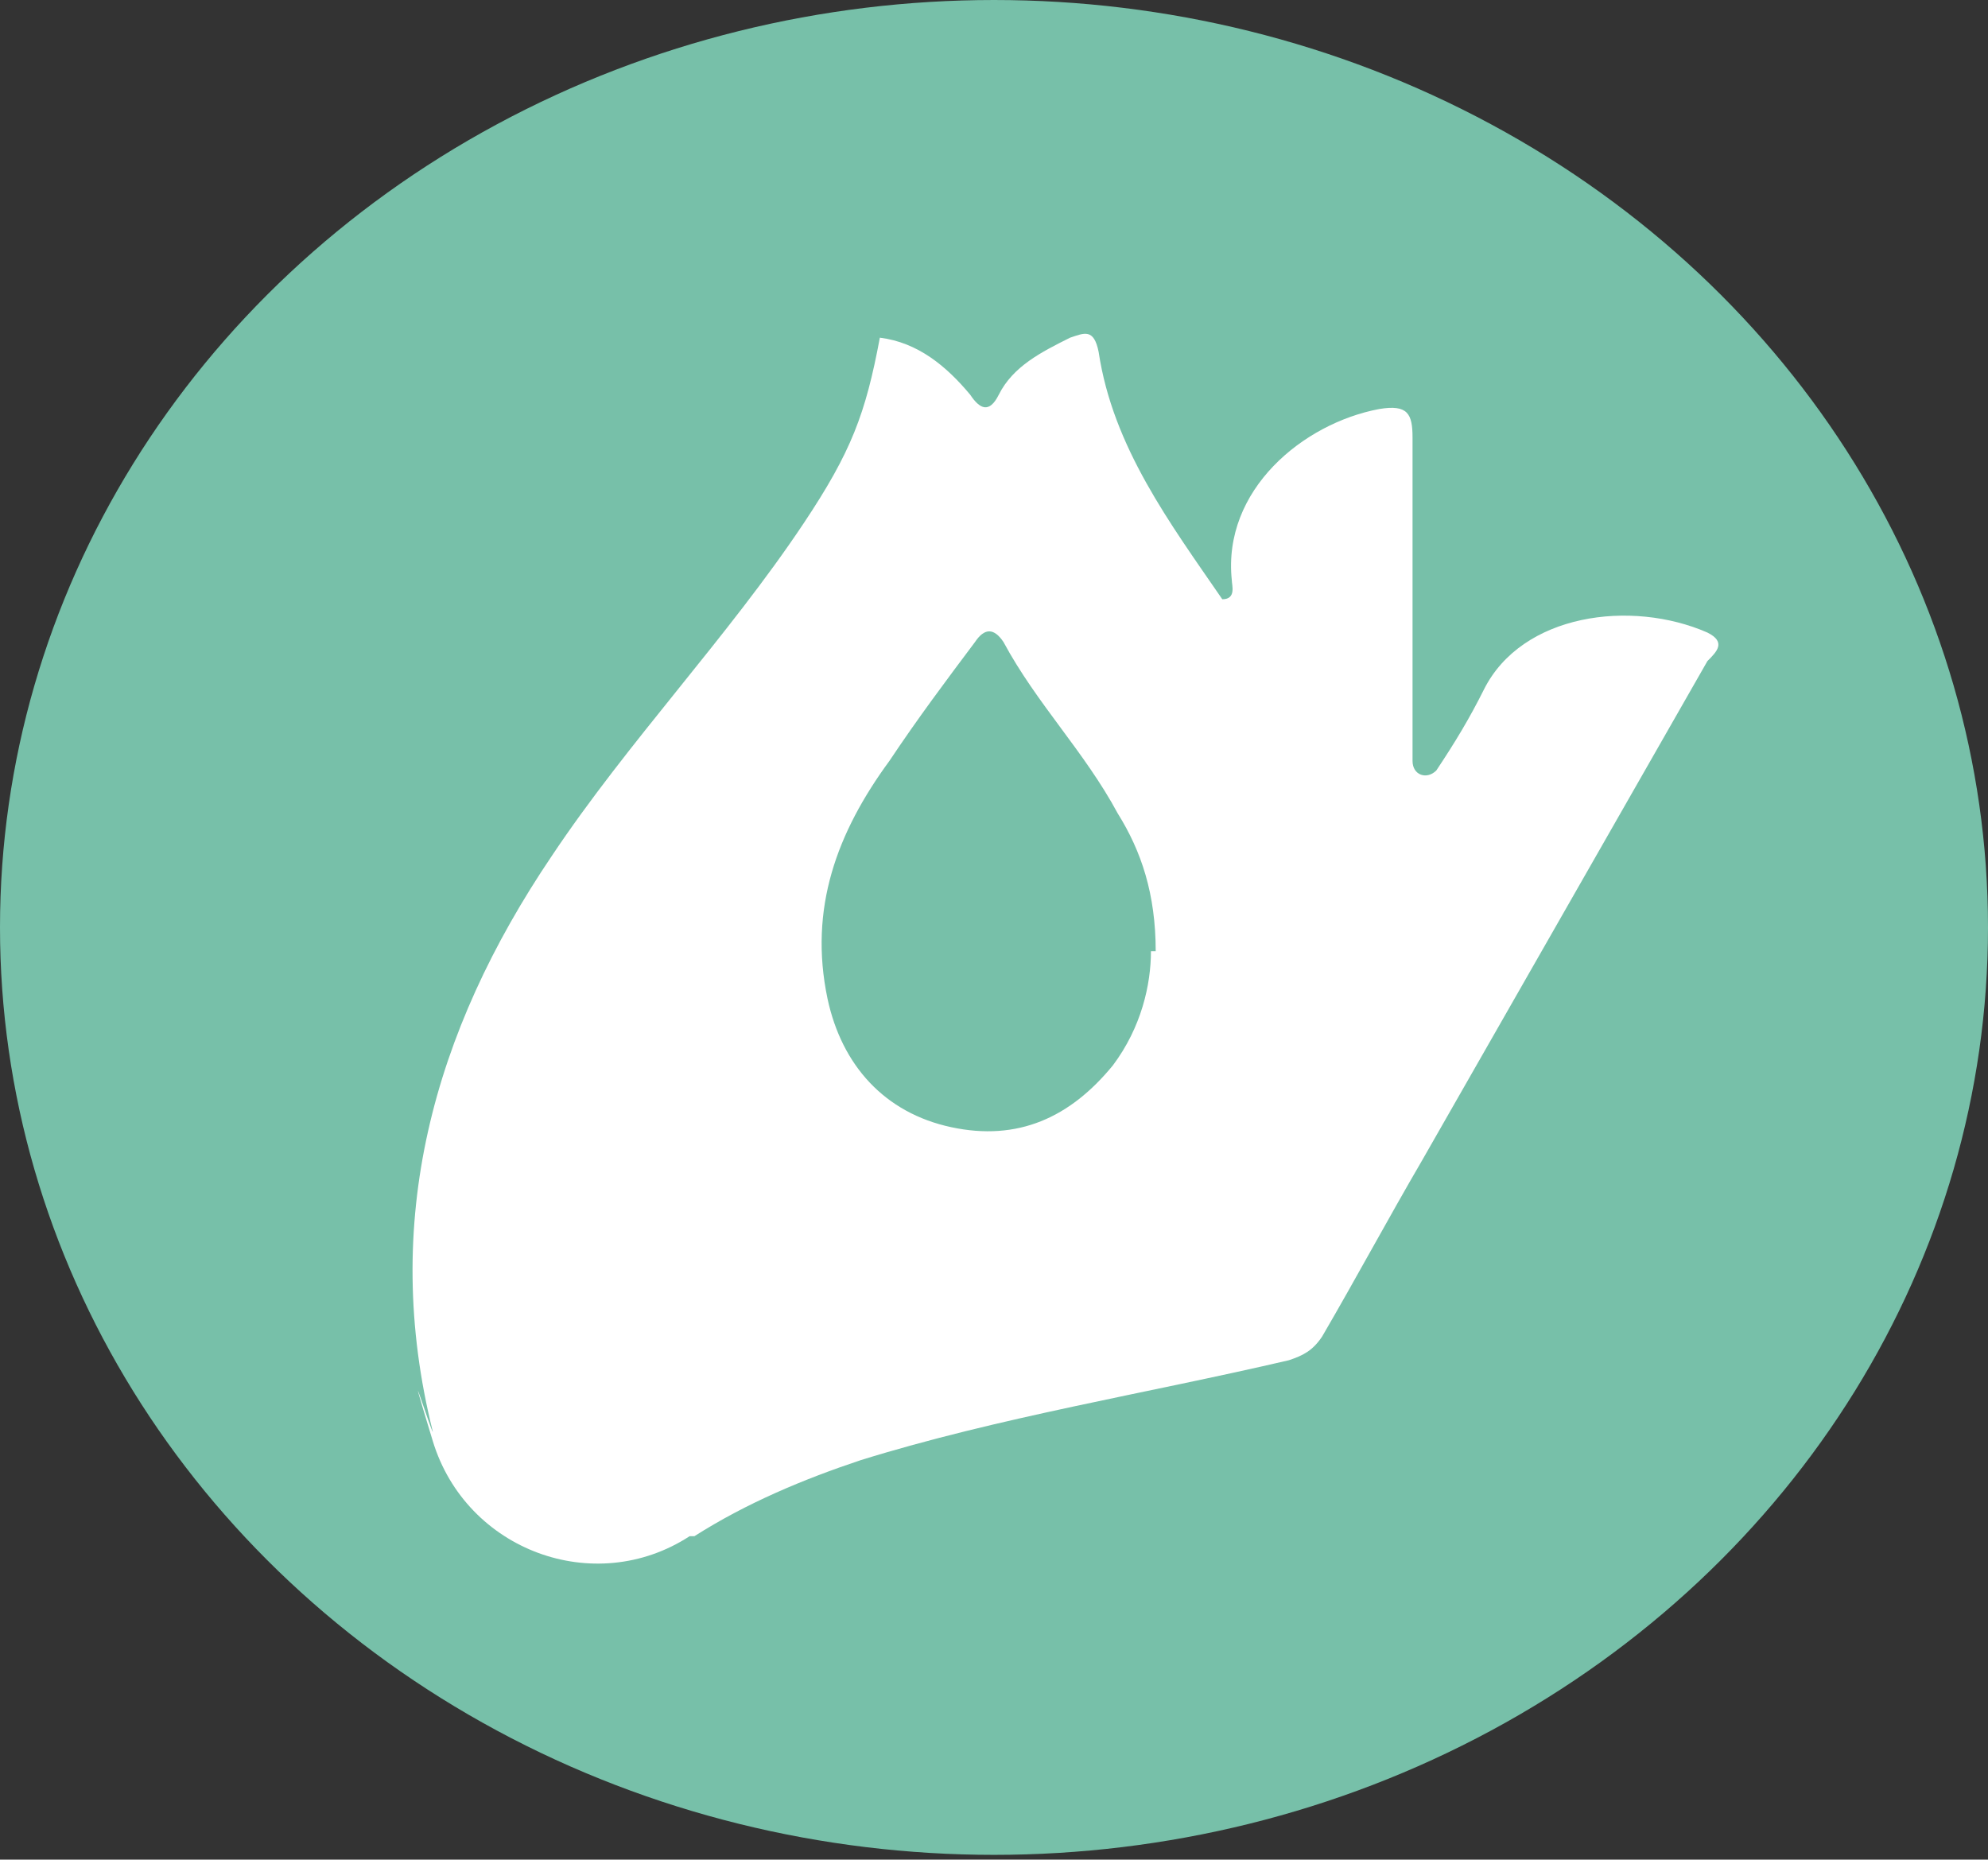
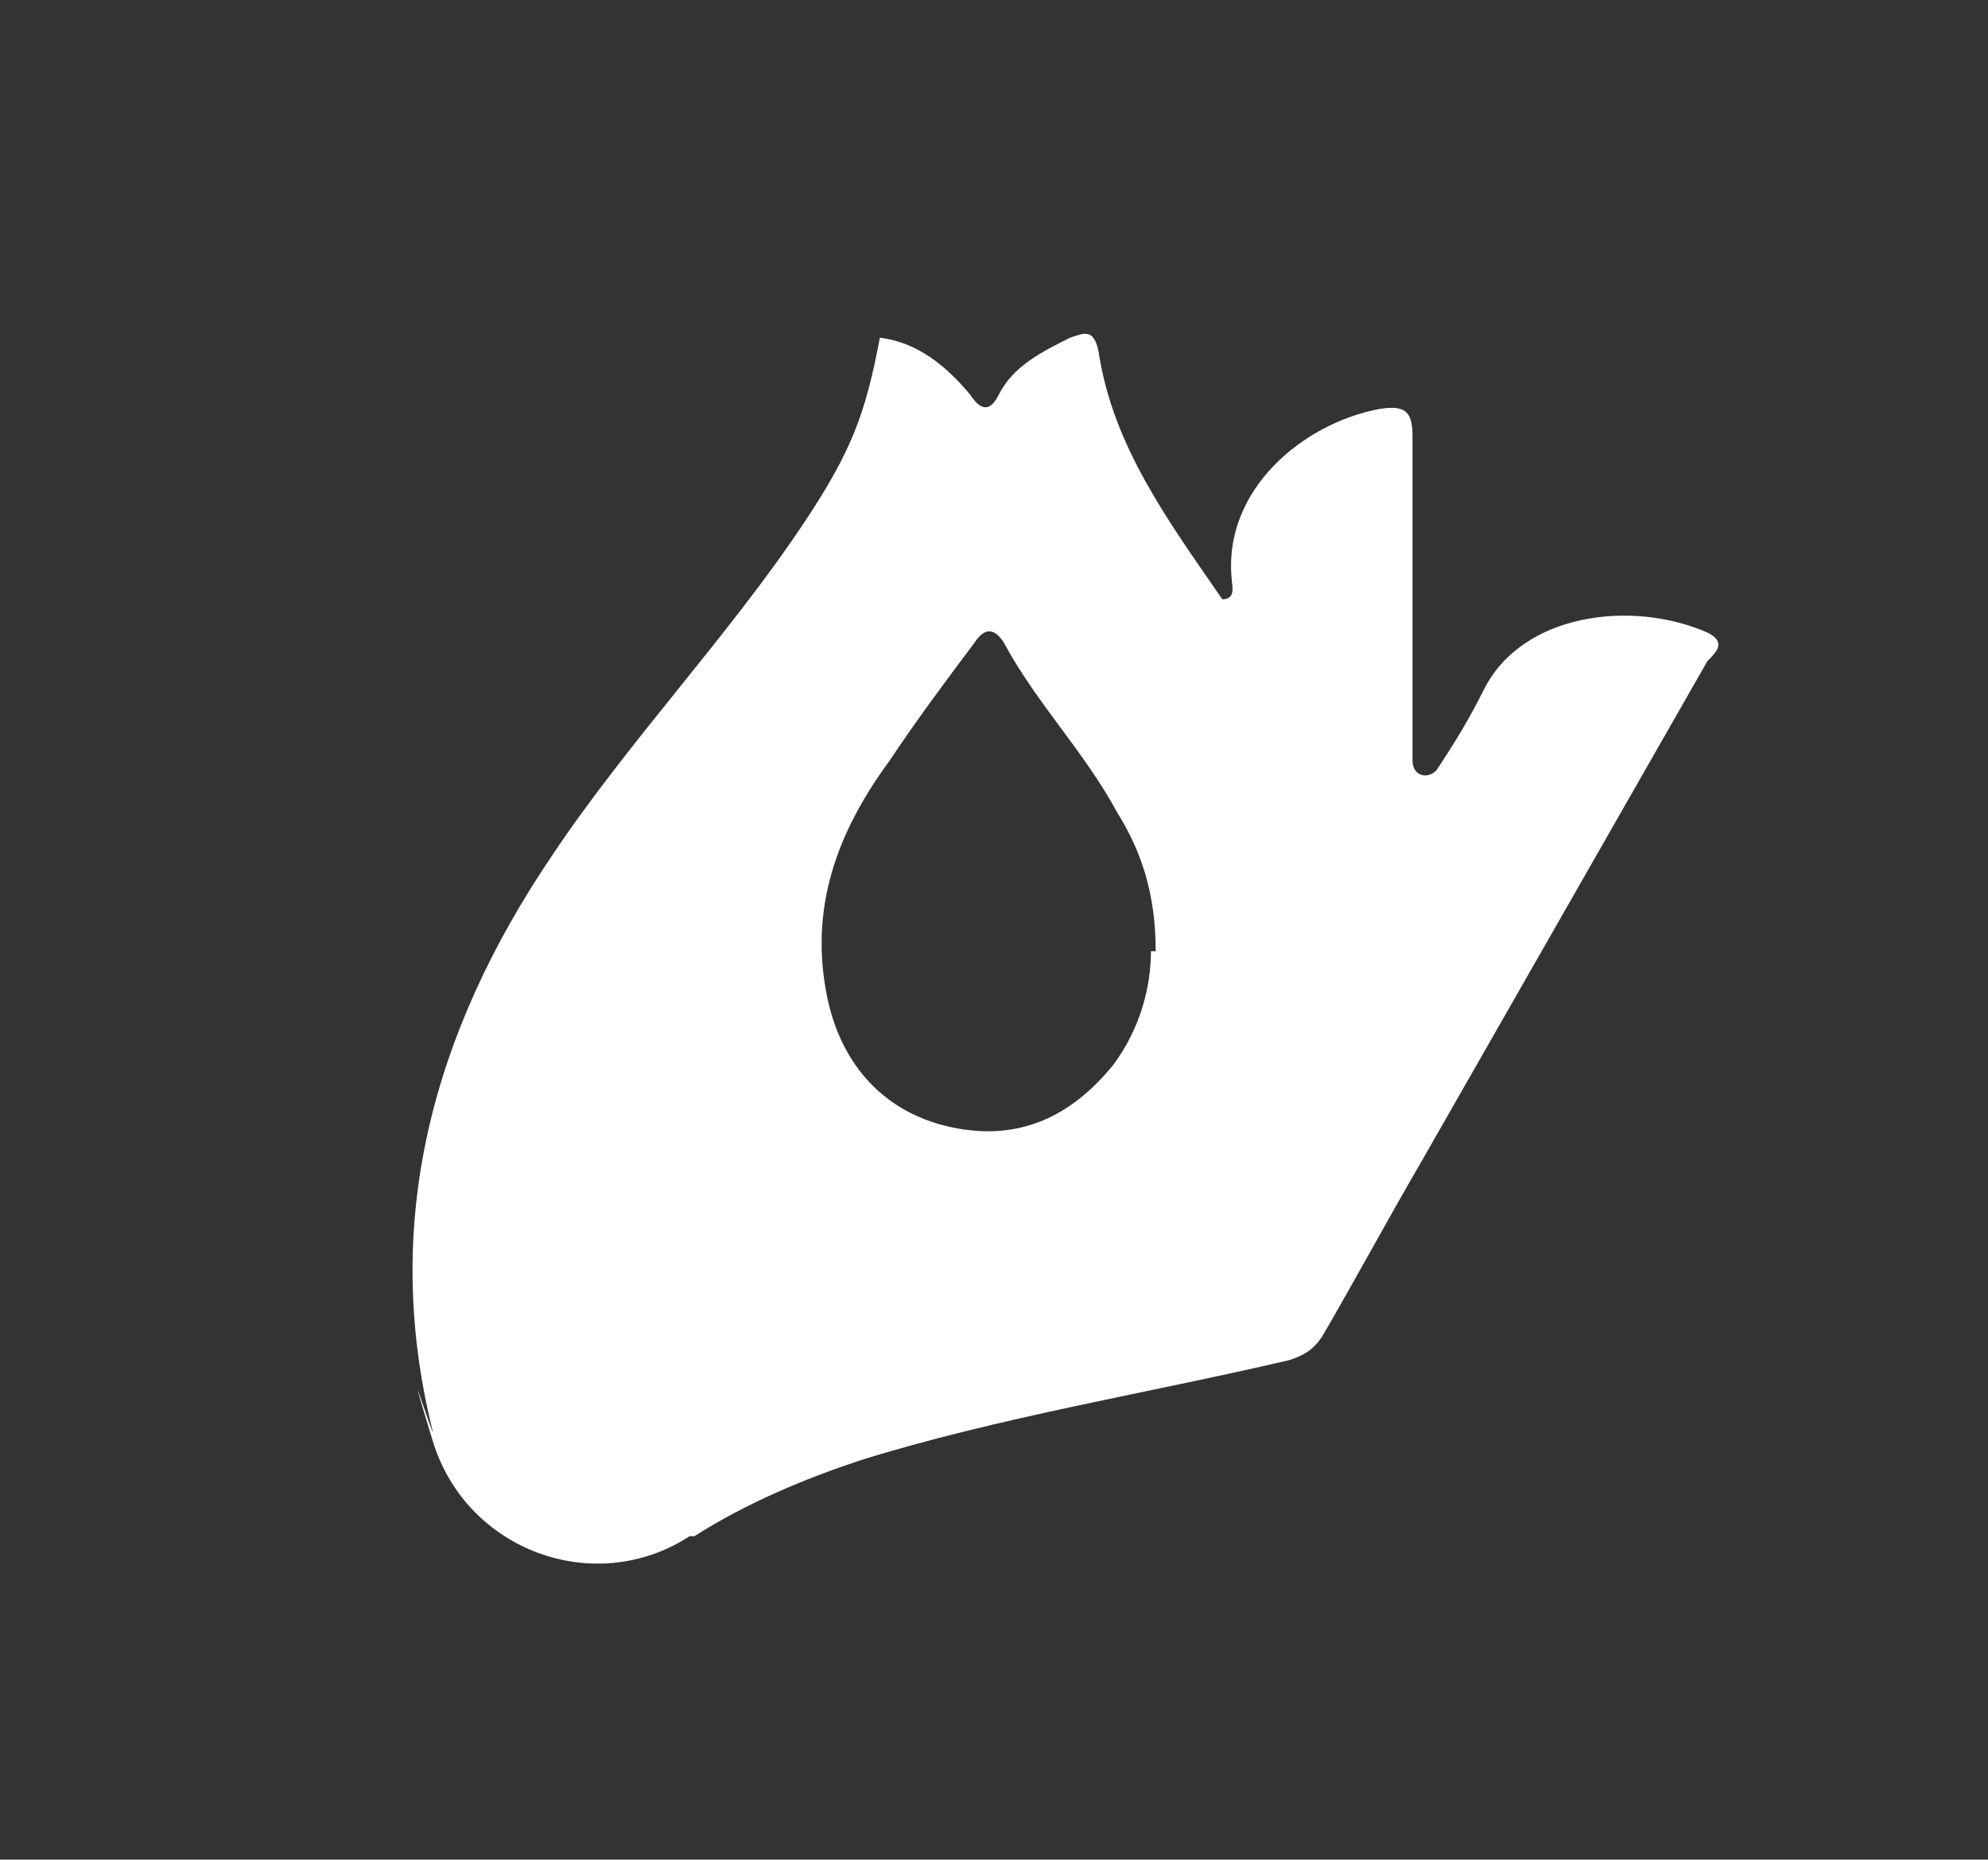
<svg xmlns="http://www.w3.org/2000/svg" id="Calque_1" version="1.1" viewBox="0 0 41.8 39.1">
  <rect x="0" y="0" width="41.8" height="39.1" fill="#333333" stroke="none" />
  <defs>
    <style>
      .st0 {
        fill: #fff;
      }

      .st1 {
        fill: #77c0a9;
      }
    </style>
  </defs>
-   <ellipse class="st1" cx="20.9" cy="19.5" rx="20.9" ry="19.5" />
-   <path class="st0" d="M14.5,32.3c-2,1.3-4.7.3-5.4-2s0-.1,0-.2c-1.1-4.4,0-8.4,2.5-12.1,1.6-2.4,3.7-4.6,5.3-7,1-1.5,1.3-2.3,1.6-3.9h0c.8.1,1.4.6,1.9,1.2.2.3.4.4.6,0,.3-.6.9-.9,1.5-1.2.3-.1.5-.2.6.3.3,2,1.5,3.6,2.6,5.2.3,0,.2-.3.2-.4-.2-1.9,1.5-3.3,3.1-3.6.6-.1.7.1.7.6,0,2.1,0,4.3,0,6.4,0,.1,0,.3,0,.4,0,.3.3.4.5.2.4-.6.7-1.1,1-1.7.8-1.6,3.1-1.9,4.7-1.2.4.2.2.4,0,.6-2,3.5-4,7-6,10.5-.7,1.2-1.4,2.5-2.1,3.7-.2.3-.4.4-.7.5-3,.7-6.1,1.2-9,2.1-1.2.4-2.4.9-3.5,1.6s0,0,0,0ZM24.3,20c0-1.2-.3-2.1-.8-2.9-.7-1.3-1.7-2.3-2.4-3.6-.2-.3-.4-.3-.6,0-.6.8-1.2,1.6-1.8,2.5-1.1,1.5-1.7,3.1-1.3,5,.3,1.4,1.2,2.4,2.6,2.7,1.4.3,2.5-.2,3.4-1.3.6-.8.8-1.7.8-2.4Z" />
+   <path class="st0" d="M14.5,32.3c-2,1.3-4.7.3-5.4-2s0-.1,0-.2c-1.1-4.4,0-8.4,2.5-12.1,1.6-2.4,3.7-4.6,5.3-7,1-1.5,1.3-2.3,1.6-3.9h0c.8.1,1.4.6,1.9,1.2.2.3.4.4.6,0,.3-.6.9-.9,1.5-1.2.3-.1.5-.2.6.3.3,2,1.5,3.6,2.6,5.2.3,0,.2-.3.2-.4-.2-1.9,1.5-3.3,3.1-3.6.6-.1.7.1.7.6,0,2.1,0,4.3,0,6.4,0,.1,0,.3,0,.4,0,.3.3.4.5.2.4-.6.7-1.1,1-1.7.8-1.6,3.1-1.9,4.7-1.2.4.2.2.4,0,.6-2,3.5-4,7-6,10.5-.7,1.2-1.4,2.5-2.1,3.7-.2.3-.4.4-.7.5-3,.7-6.1,1.2-9,2.1-1.2.4-2.4.9-3.5,1.6s0,0,0,0ZM24.3,20c0-1.2-.3-2.1-.8-2.9-.7-1.3-1.7-2.3-2.4-3.6-.2-.3-.4-.3-.6,0-.6.8-1.2,1.6-1.8,2.5-1.1,1.5-1.7,3.1-1.3,5,.3,1.4,1.2,2.4,2.6,2.7,1.4.3,2.5-.2,3.4-1.3.6-.8.8-1.7.8-2.4" />
</svg>